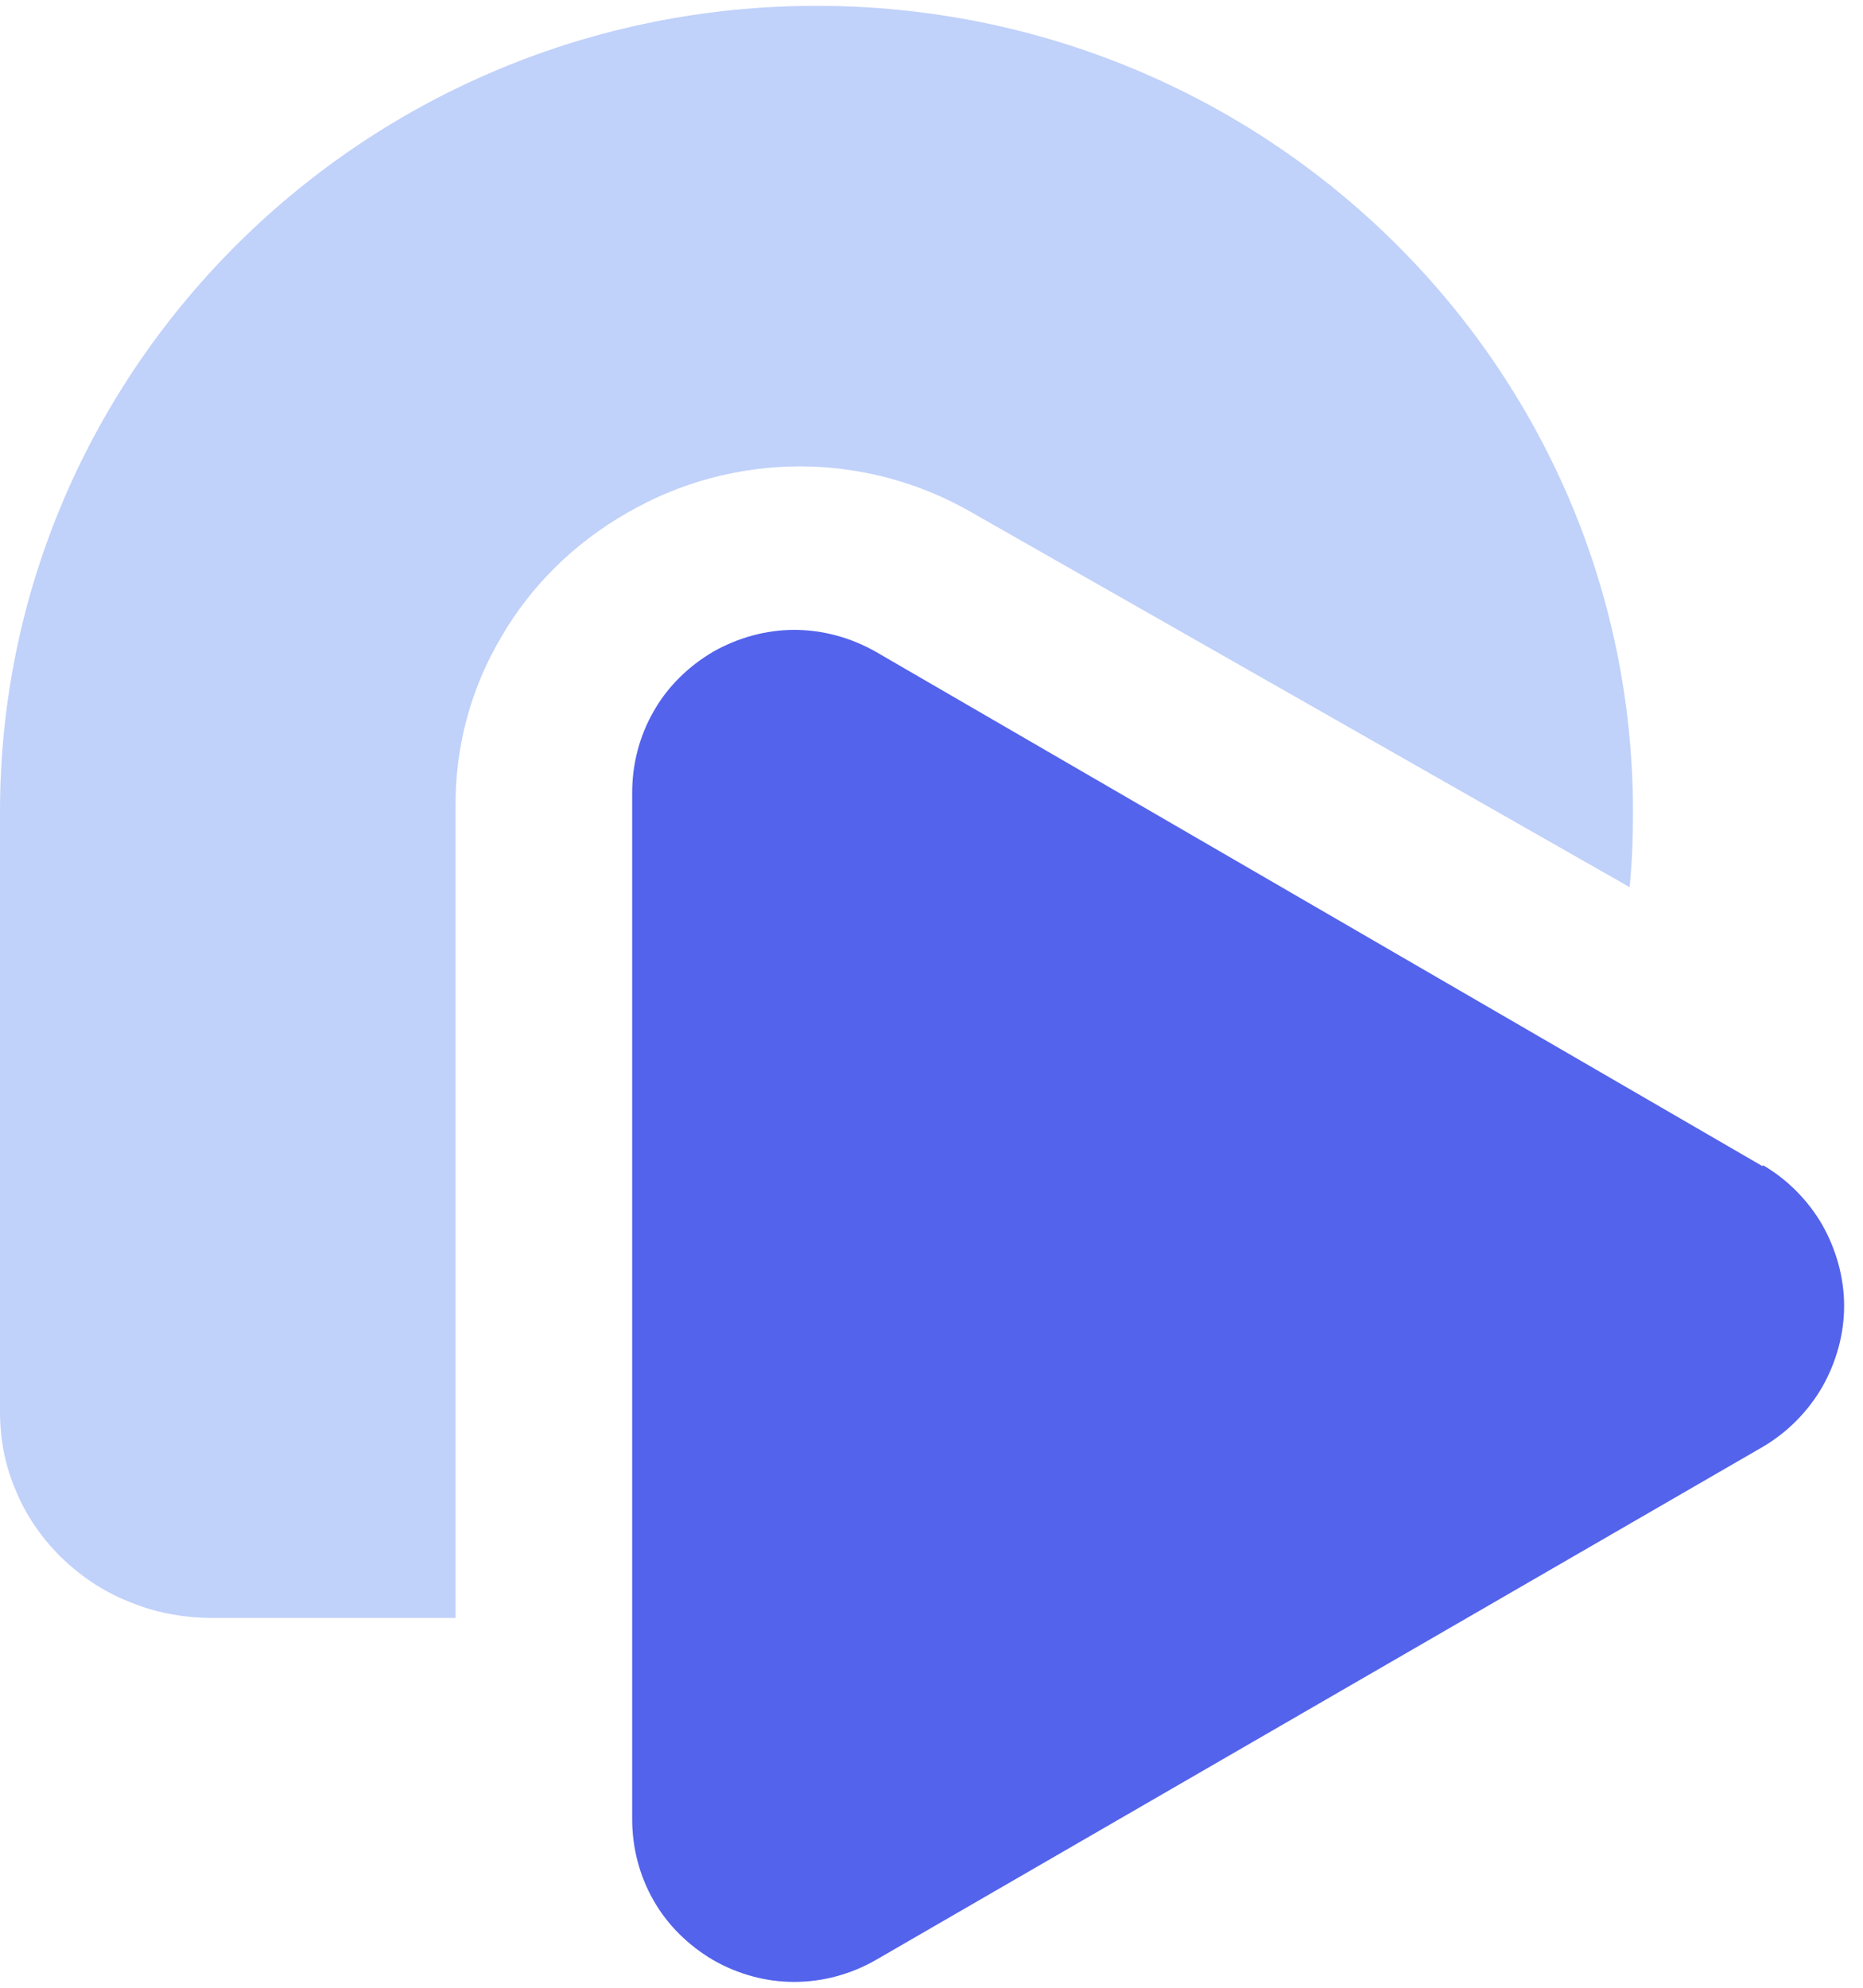
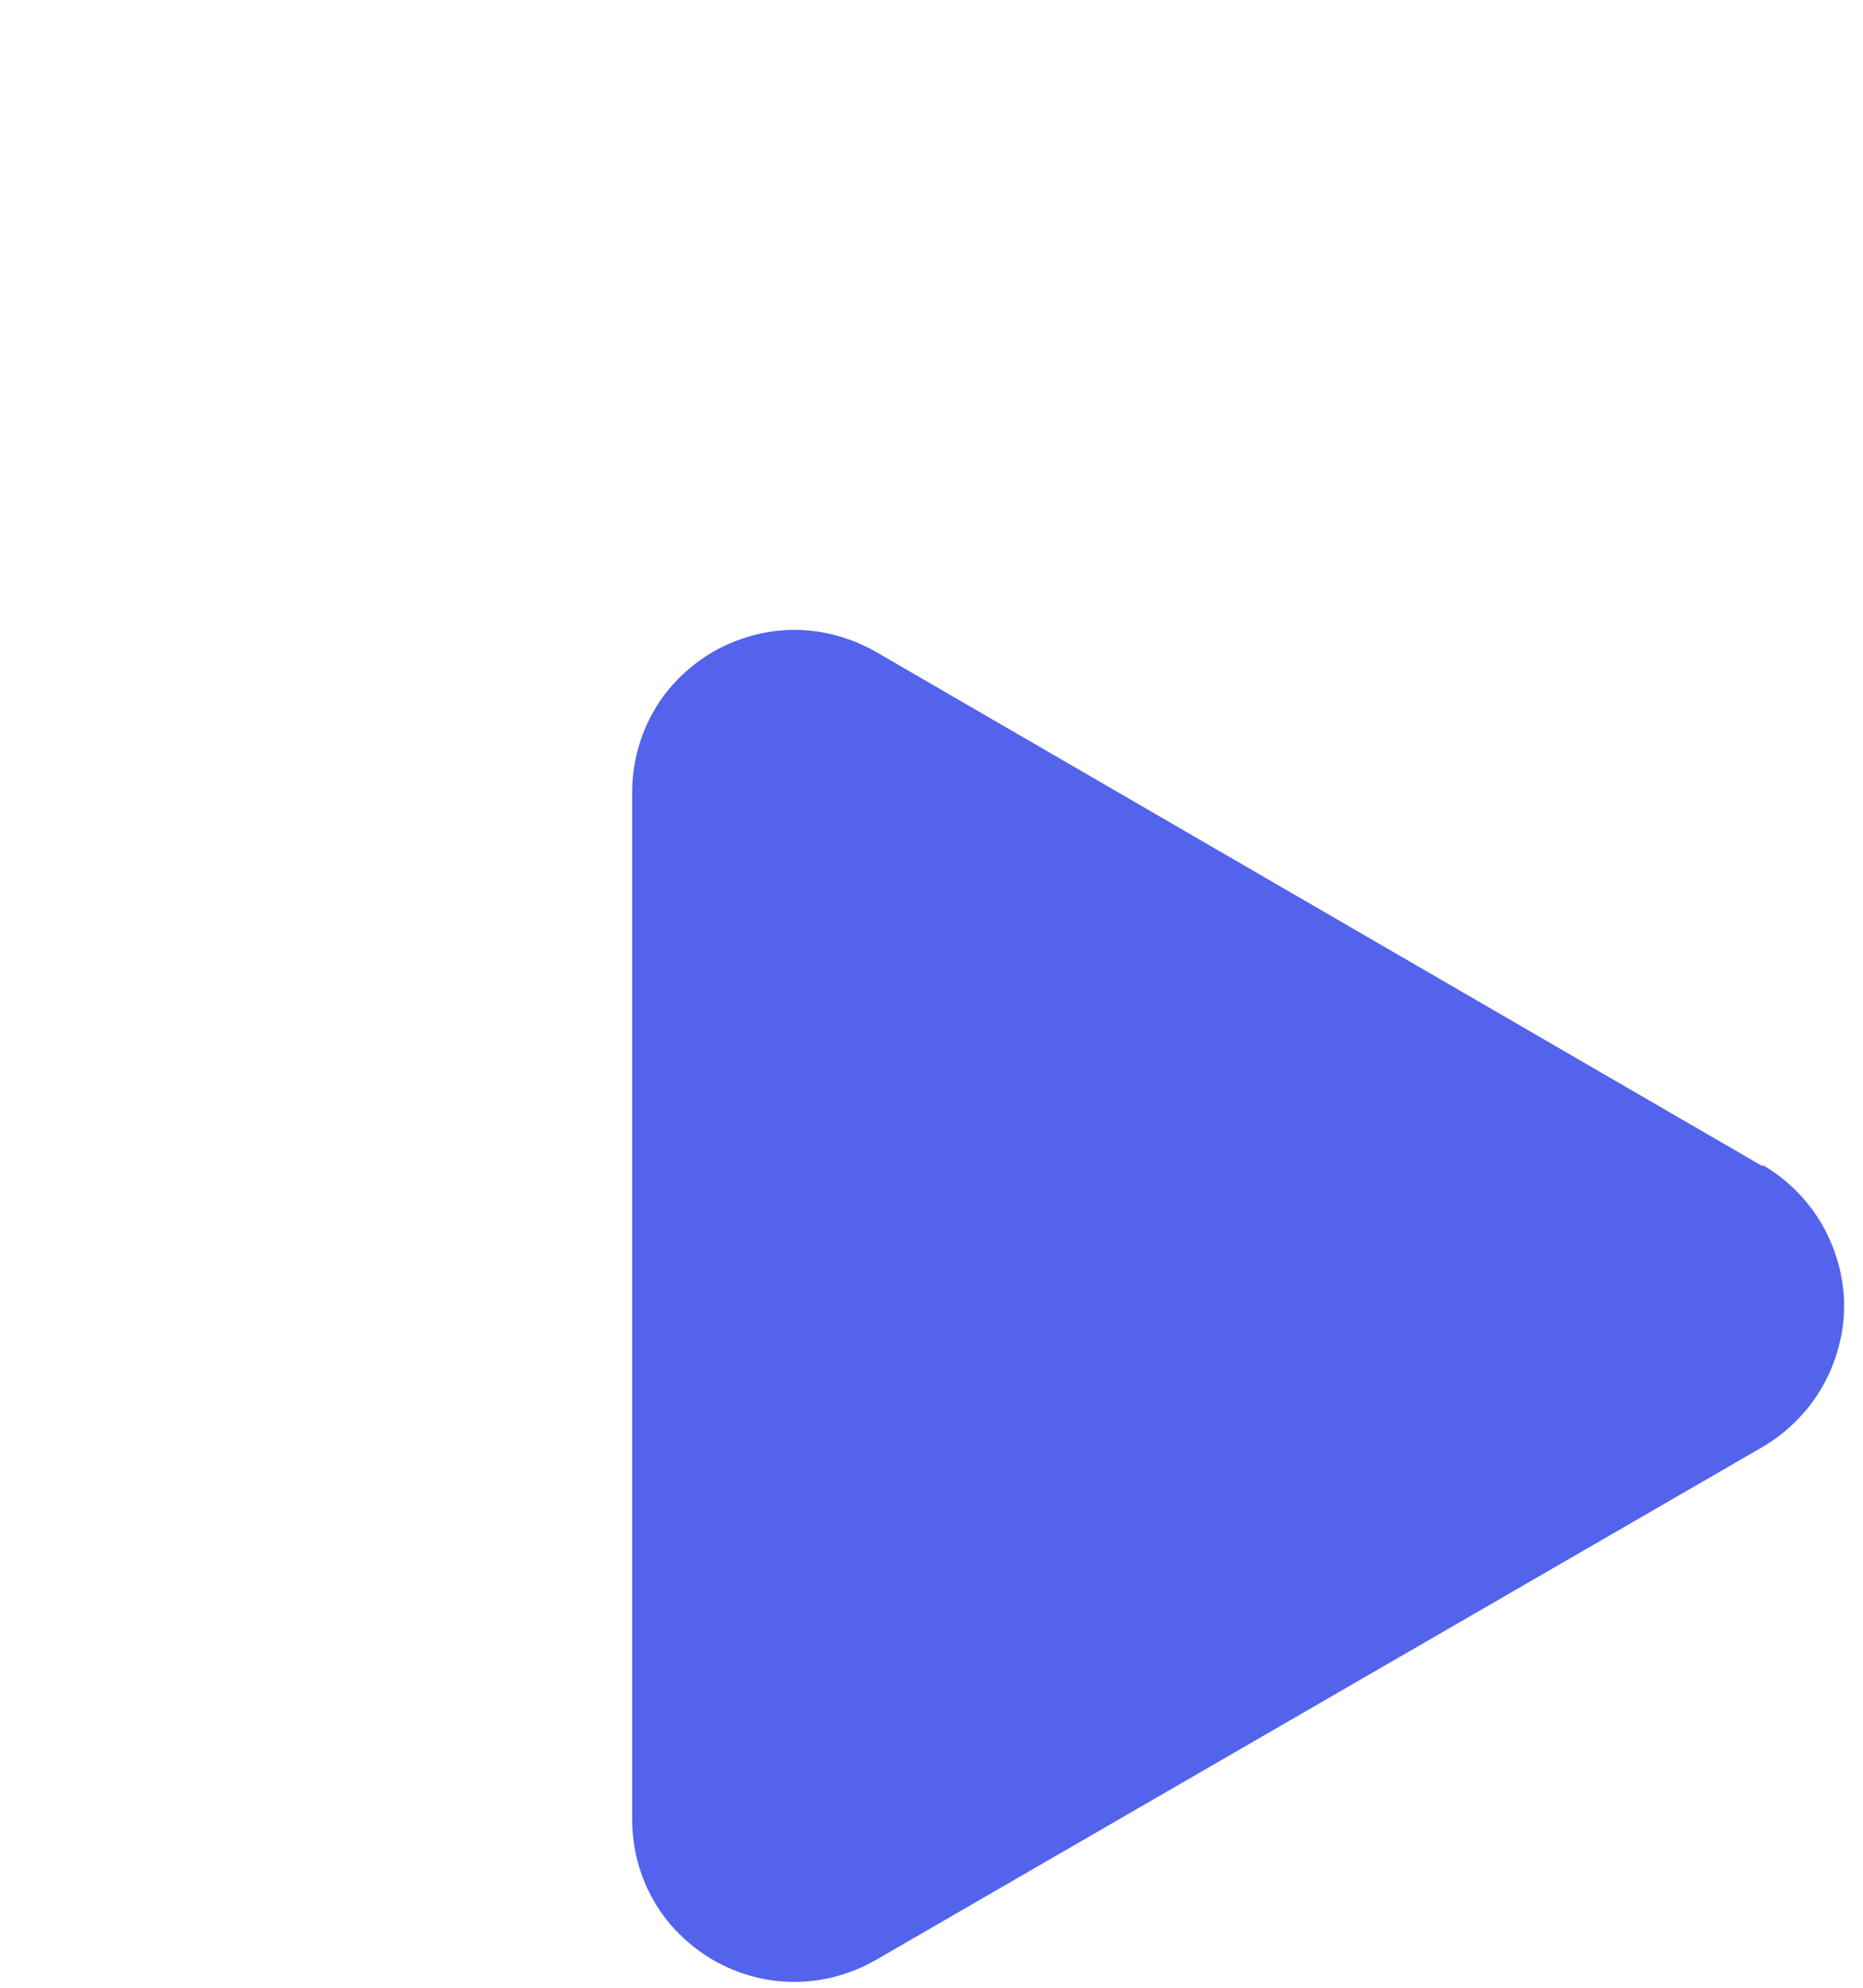
<svg xmlns="http://www.w3.org/2000/svg" width="15px" height="16px" viewBox="0 0 15 16" version="1.1">
  <g id="surface1">
    <path style=" stroke:none;fill-rule:nonzero;fill:rgb(32.549%,38.824%,92.549%);fill-opacity:1;" d="M 14.191 9.387 L 7.051 5.246 C 6.852 5.133 6.625 5.07 6.395 5.07 C 6.168 5.07 5.941 5.133 5.742 5.246 C 5.543 5.363 5.375 5.527 5.262 5.727 C 5.148 5.926 5.09 6.152 5.09 6.379 L 5.09 14.645 C 5.09 14.871 5.148 15.098 5.262 15.297 C 5.375 15.496 5.543 15.66 5.742 15.777 C 5.941 15.891 6.164 15.953 6.395 15.953 C 6.625 15.953 6.852 15.891 7.051 15.777 L 14.195 11.645 C 14.395 11.527 14.559 11.359 14.672 11.164 C 14.785 10.965 14.848 10.738 14.848 10.512 C 14.848 10.285 14.785 10.059 14.672 9.859 C 14.559 9.664 14.395 9.496 14.195 9.379 Z M 14.191 9.387 " />
-     <path style=" stroke:none;fill-rule:nonzero;fill:rgb(75.294%,81.961%,98.039%);fill-opacity:1;" d="M 3.668 6.492 C 3.664 6.016 3.789 5.543 4.035 5.129 C 4.277 4.711 4.629 4.367 5.055 4.125 C 5.473 3.883 5.953 3.754 6.441 3.754 C 6.926 3.754 7.406 3.883 7.824 4.125 L 13.121 7.141 C 13.141 6.941 13.148 6.742 13.148 6.535 C 13.148 2.953 10.207 0.047 6.574 0.047 C 2.945 0.047 0 2.957 0 6.535 L 0 11.363 C 0 11.578 0.039 11.793 0.125 11.992 C 0.207 12.195 0.332 12.375 0.488 12.531 C 0.645 12.684 0.828 12.809 1.035 12.891 C 1.238 12.977 1.461 13.02 1.684 13.023 L 3.668 13.023 Z M 3.668 6.492 " />
  </g>
</svg>